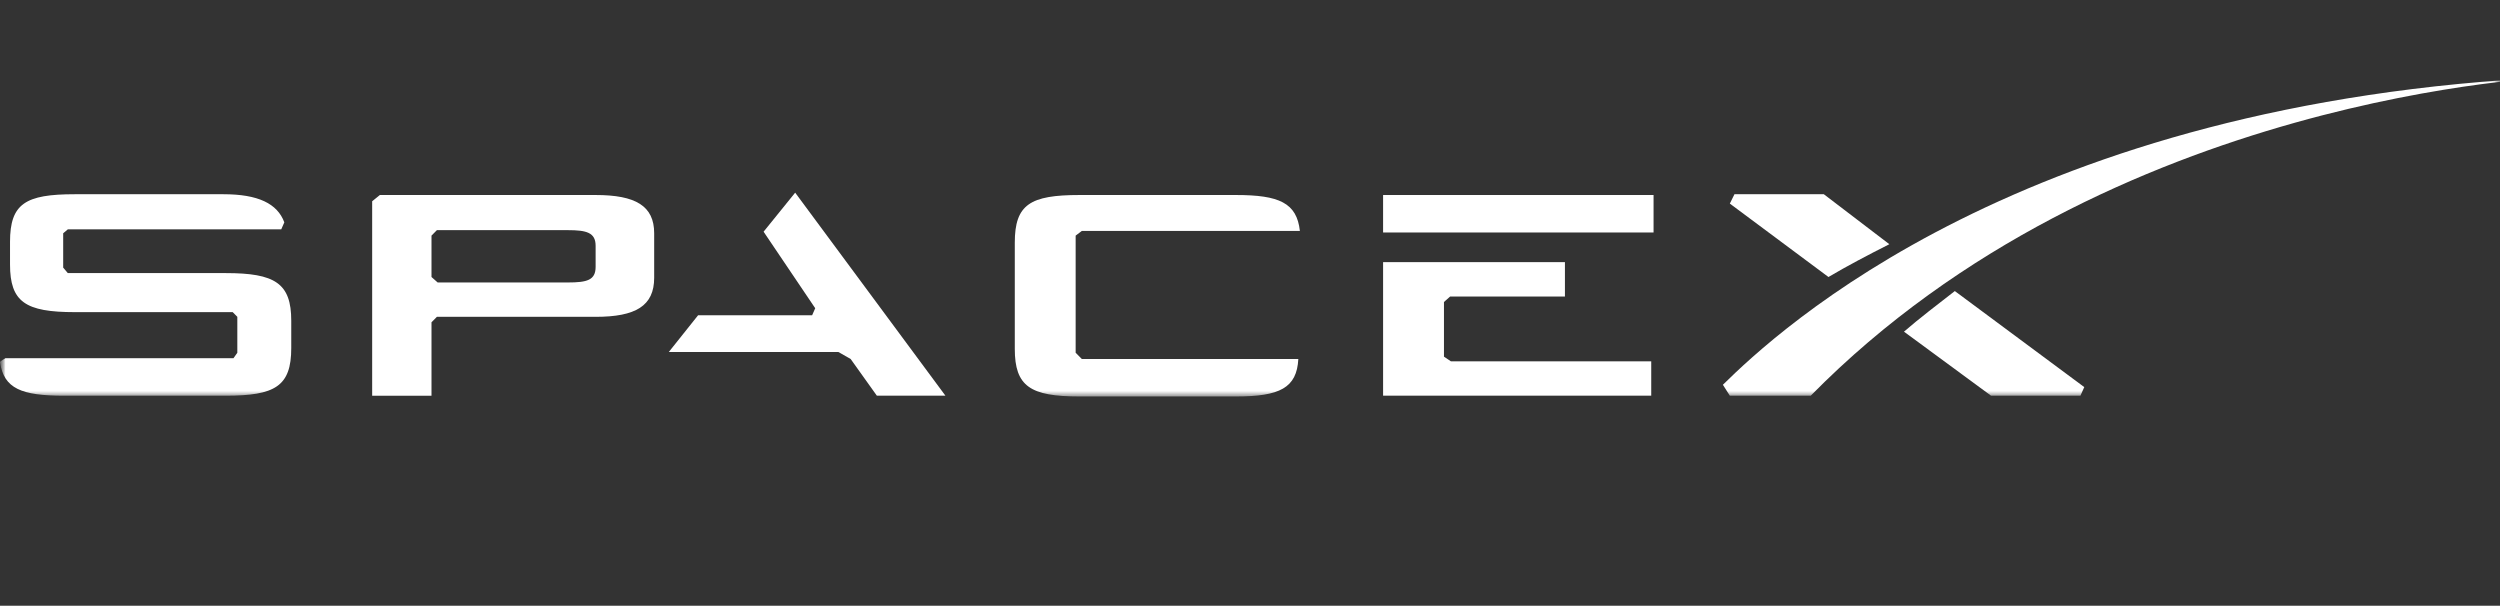
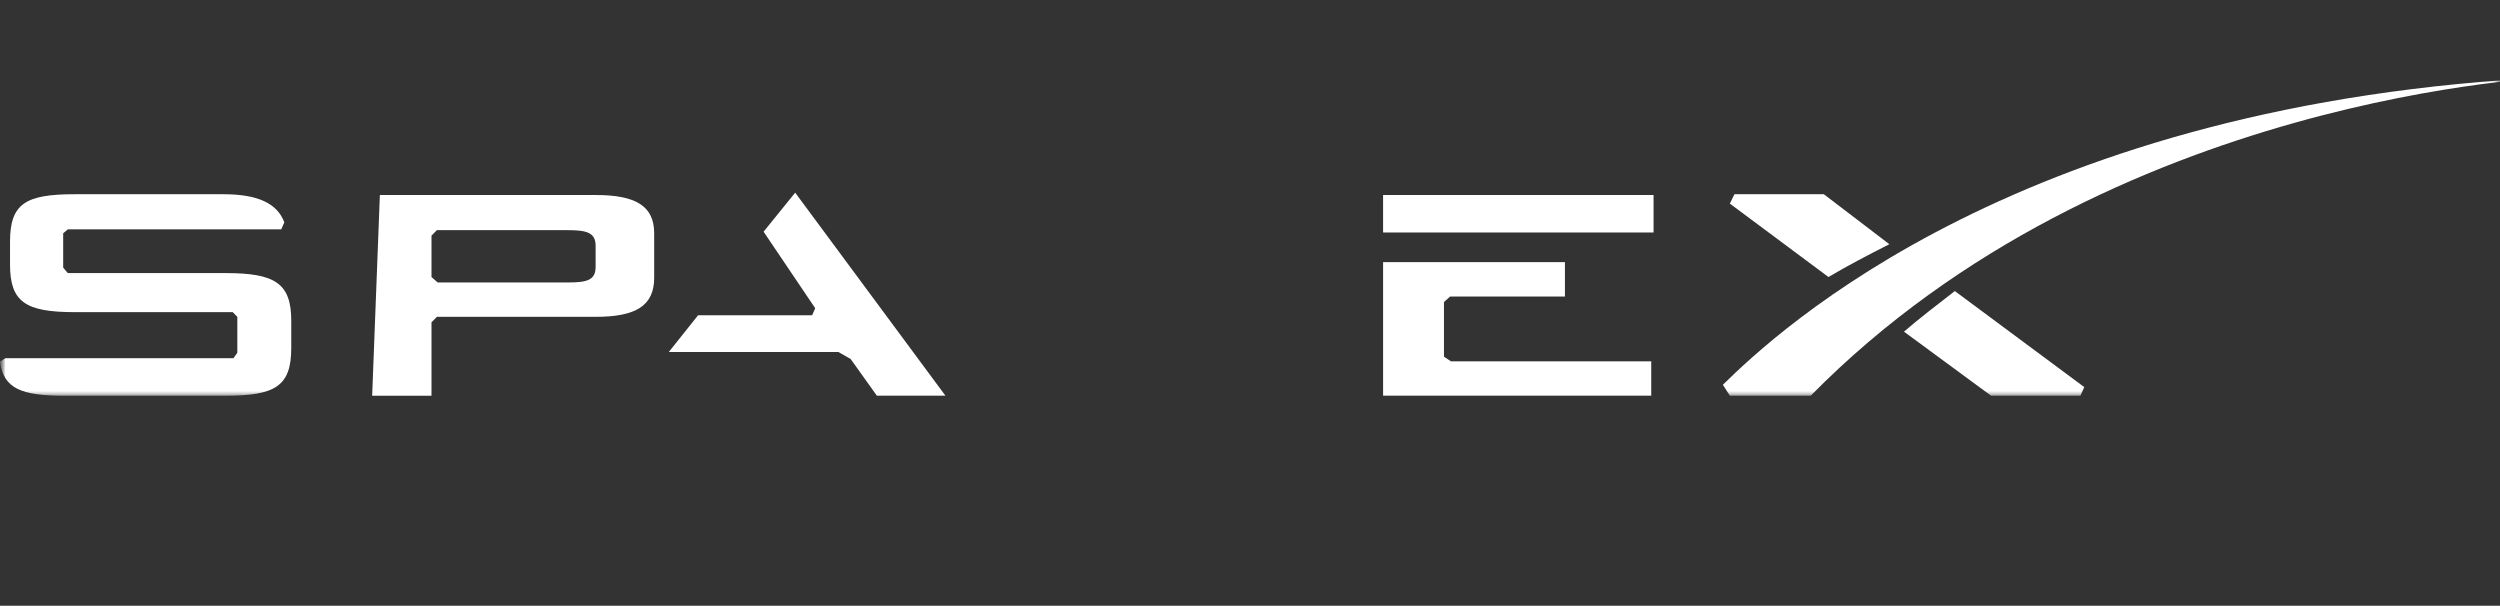
<svg xmlns="http://www.w3.org/2000/svg" xmlns:xlink="http://www.w3.org/1999/xlink" width="227px" height="55px" viewBox="0 0 227 55" version="1.1">
  <rect x="0" y="0" width="227" height="55" fill="#333333" stroke="none" />
  <title>spacex-logo-white</title>
  <defs>
    <rect id="path-1" x="0" y="0" width="227" height="55" />
    <polygon id="path-3" points="0 29 232 29 232 0 0 0" />
  </defs>
  <g id="Visual-Design" stroke="none" stroke-width="1" fill="none" fill-rule="evenodd">
    <g id="wazer-industries-landing" transform="translate(-796, -2914)">
      <g id="spacex-logo-white" transform="translate(796, 2914)">
        <mask id="mask-2" fill="white">
          <use xlink:href="#path-1" />
        </mask>
        <g id="Rectangle" fill-rule="nonzero" />
        <g id="Group-14" mask="url(#mask-2)">
          <g transform="translate(0, 7)">
-             <path d="M54.082,17.23 C54.082,18.435 53.313,18.648 51.563,18.648 L39.739,18.648 L39.18,18.152 L39.18,14.394 L39.67,13.898 L51.563,13.898 C53.243,13.898 54.082,14.11 54.082,15.315 L54.082,17.23 Z M54.082,10.707 L34.492,10.707 L33.793,11.274 L33.793,28.93 L39.18,28.93 L39.18,22.264 L39.67,21.768 L54.082,21.768 C57.72,21.768 59.399,20.775 59.399,18.223 L59.399,14.181 C59.399,11.699 57.72,10.707 54.082,10.707 L54.082,10.707 Z" id="Fill-1" stroke="none" fill="#FFFFFF" fill-rule="evenodd" />
+             <path d="M54.082,17.23 C54.082,18.435 53.313,18.648 51.563,18.648 L39.739,18.648 L39.18,18.152 L39.18,14.394 L39.67,13.898 L51.563,13.898 C53.243,13.898 54.082,14.11 54.082,15.315 L54.082,17.23 Z M54.082,10.707 L34.492,10.707 L33.793,28.93 L39.18,28.93 L39.18,22.264 L39.67,21.768 L54.082,21.768 C57.72,21.768 59.399,20.775 59.399,18.223 L59.399,14.181 C59.399,11.699 57.72,10.707 54.082,10.707 L54.082,10.707 Z" id="Fill-1" stroke="none" fill="#FFFFFF" fill-rule="evenodd" />
            <polyline id="Fill-3" stroke="none" fill="#FFFFFF" fill-rule="evenodd" points="69.334 14.039 74.022 20.988 73.742 21.626 63.387 21.626 60.729 24.959 76.121 24.959 77.24 25.597 79.619 28.929 85.845 28.929 72.202 10.494" />
            <polyline id="Fill-5" stroke="none" fill="#FFFFFF" fill-rule="evenodd" points="131.112 25.384 131.112 20.421 131.672 19.924 142.096 19.924 142.096 16.804 125.585 16.804 125.585 28.929 149.932 28.929 149.932 25.809 131.742 25.809" />
            <mask id="mask-4" fill="white">
              <use xlink:href="#path-3" />
            </mask>
            <g id="Clip-8" stroke="none" fill="none" />
            <polygon id="Fill-7" stroke="none" fill="#FFFFFF" fill-rule="evenodd" mask="url(#mask-4)" points="125.585 14.11 150.143 14.11 150.143 10.707 125.585 10.707" />
-             <path d="M98.229,13.968 L118.029,13.968 C117.749,11.416 116.14,10.707 112.222,10.707 L98.019,10.707 C93.542,10.707 92.143,11.558 92.143,15.032 L92.143,24.675 C92.143,28.078 93.542,29 98.019,29 L112.222,29 C116.21,29 117.749,28.22 117.889,25.596 L98.229,25.596 L97.669,25.029 L97.669,14.394" id="Fill-9" stroke="none" fill="#FFFFFF" fill-rule="evenodd" mask="url(#mask-4)" />
            <path d="M20.499,17.797 L6.157,17.797 L5.737,17.3 L5.737,14.181 L6.157,13.826 L25.537,13.826 L25.816,13.189 C25.187,11.486 23.438,10.636 20.289,10.636 L6.786,10.636 C2.309,10.636 0.91,11.486 0.91,14.961 L0.91,17.017 C0.91,20.421 2.309,21.342 6.786,21.342 L21.129,21.342 L21.549,21.768 L21.549,25.029 L21.199,25.526 L4.757,25.526 L0.49,25.526 C0.49,25.526 9.22852326e-05,25.809 9.22852326e-05,25.88 C0.35,28.291 1.959,28.929 5.807,28.929 L20.499,28.929 C24.977,28.929 26.446,28.078 26.446,24.604 L26.446,22.122 C26.446,18.719 24.977,17.797 20.499,17.797" id="Fill-10" stroke="none" fill="#FFFFFF" fill-rule="evenodd" mask="url(#mask-4)" />
            <path d="M165.604,10.636 L157.489,10.636 L157.069,11.486 L166.024,18.152 C167.703,17.159 169.592,16.166 171.552,15.174" id="Fill-11" stroke="none" fill="#FFFFFF" fill-rule="evenodd" mask="url(#mask-4)" />
            <path d="M172.881,23.115 L180.786,28.929 L188.902,28.929 L189.252,28.149 L177.498,19.428 C175.959,20.633 174.35,21.839 172.881,23.115" id="Fill-12" stroke="none" fill="#FFFFFF" fill-rule="evenodd" mask="url(#mask-4)" />
            <path d="M164.415,28.929 L157.069,28.929 L156.439,27.937 C161.406,23.044 183.655,2.198 232,0 C232,0 191.491,1.418 164.415,28.929" id="Fill-13" stroke="none" fill="#FFFFFF" fill-rule="evenodd" mask="url(#mask-4)" />
          </g>
        </g>
      </g>
    </g>
  </g>
</svg>